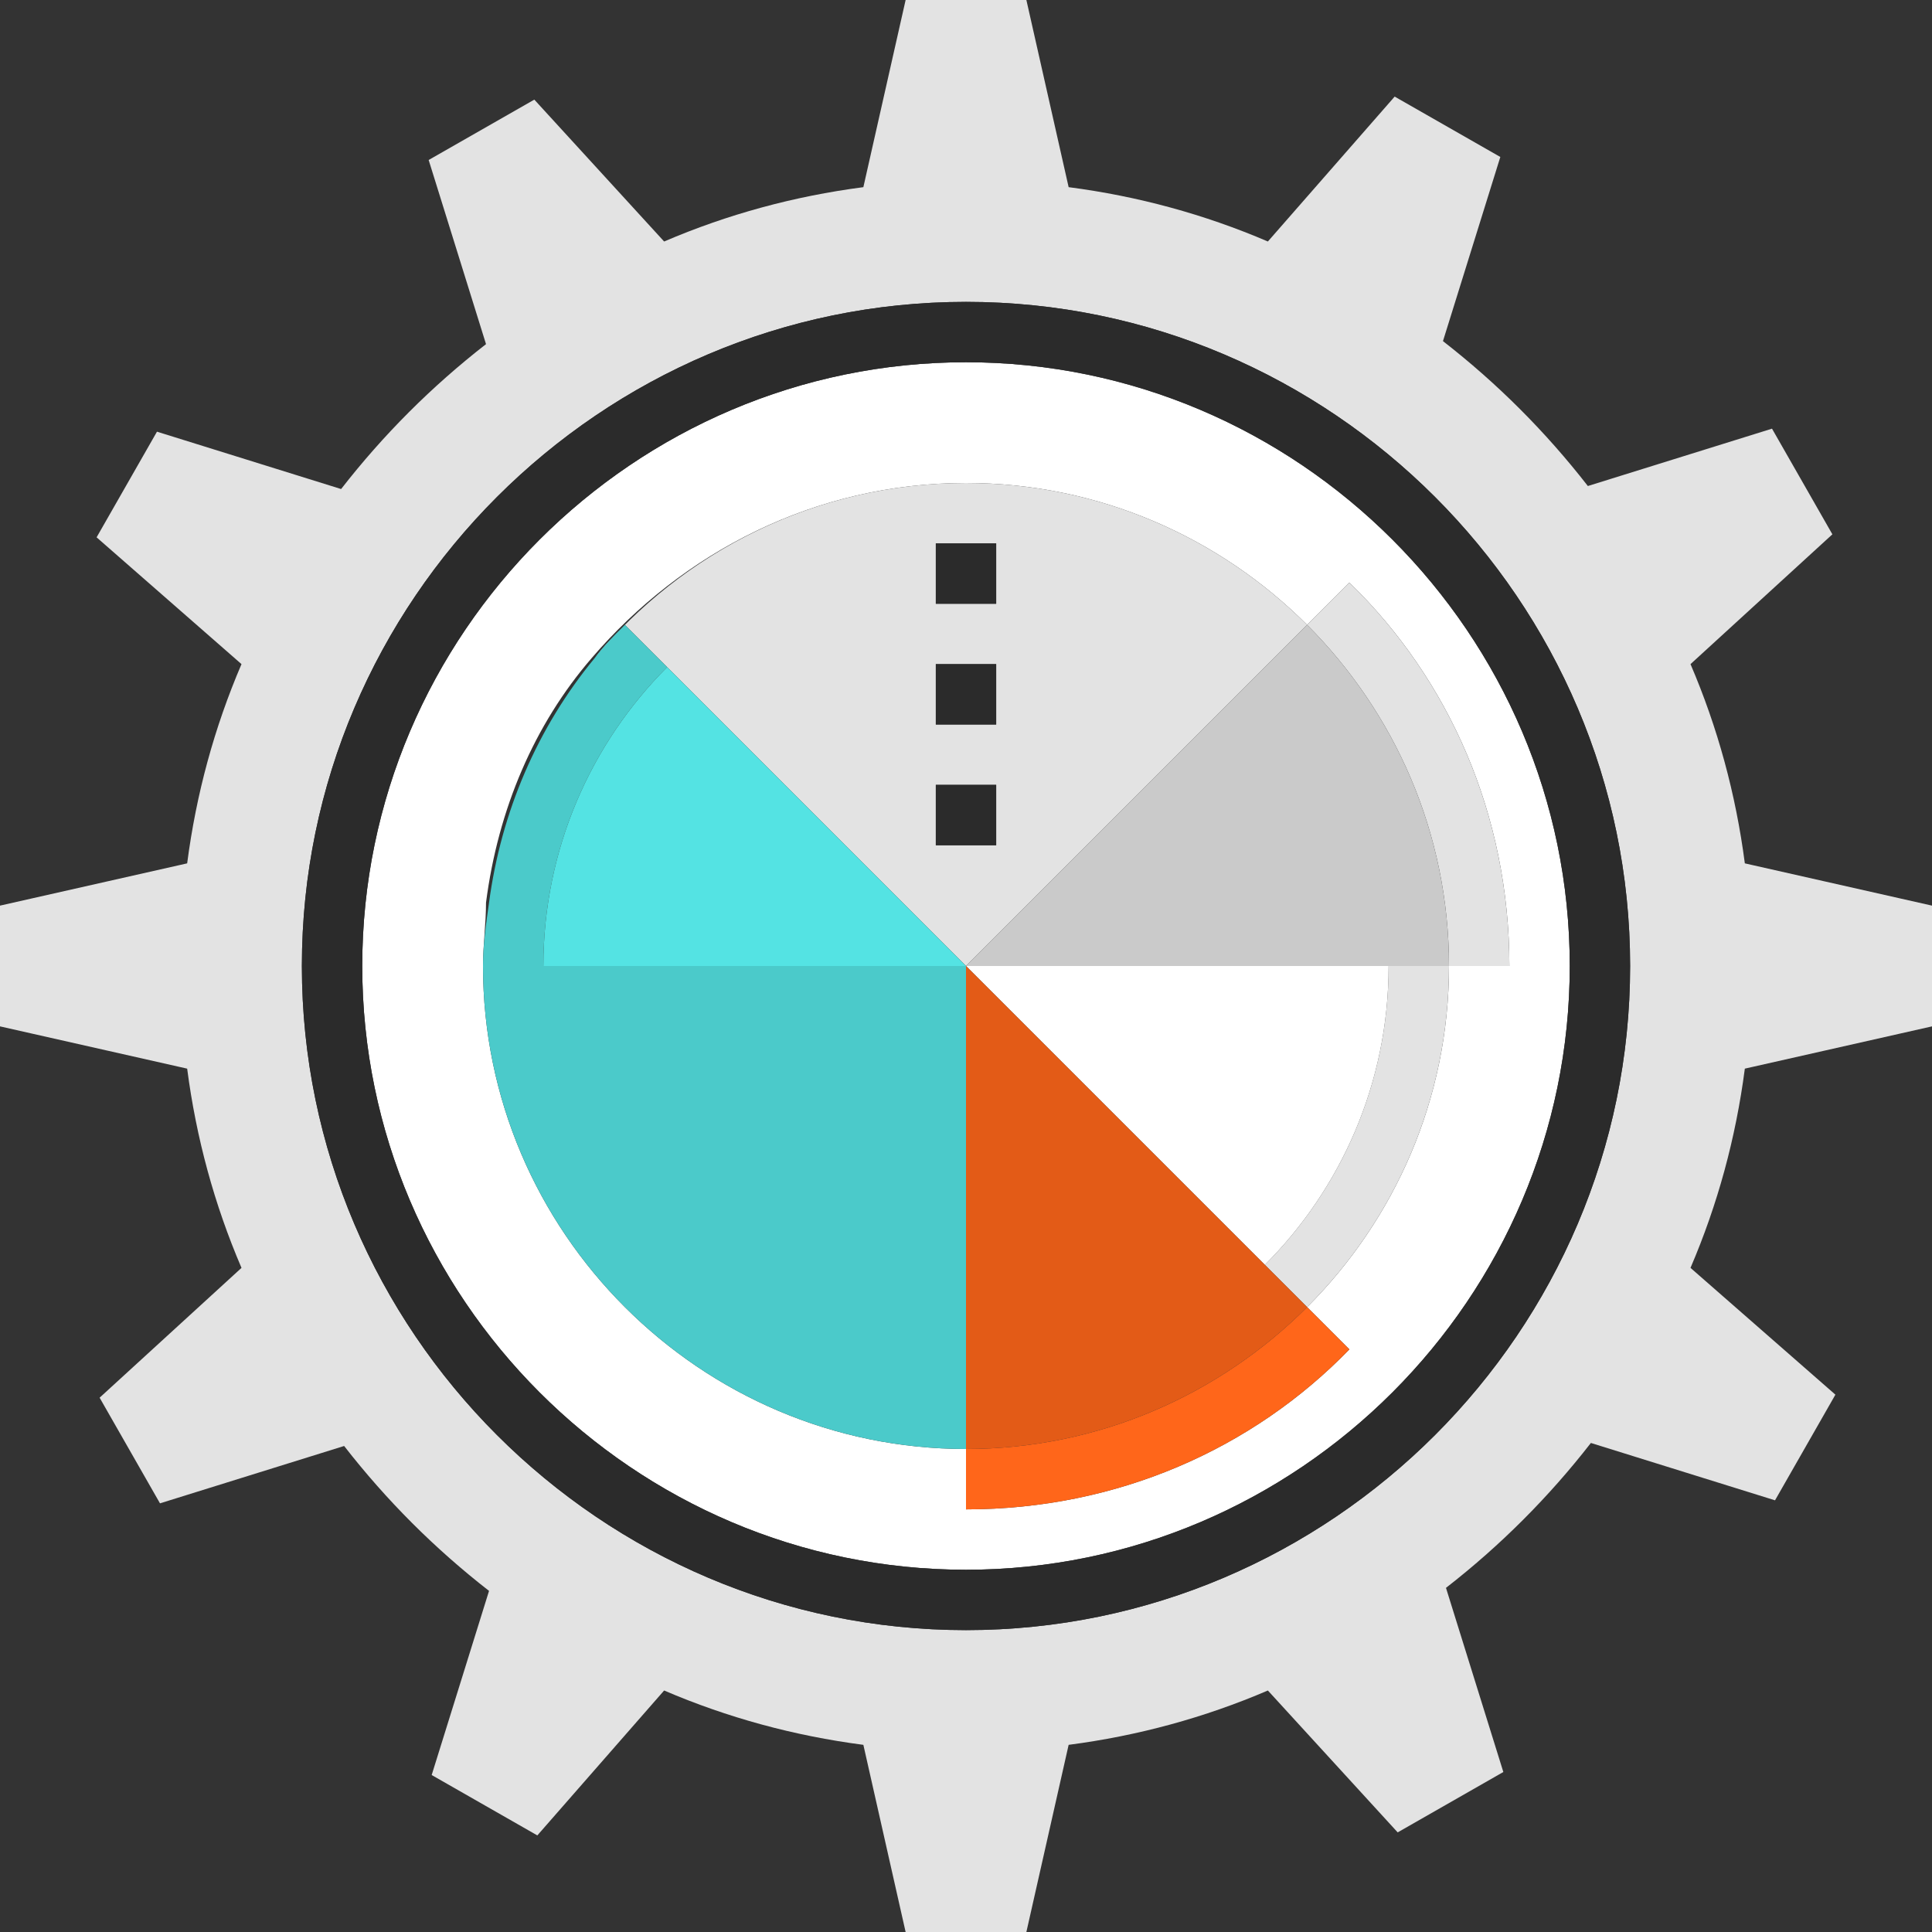
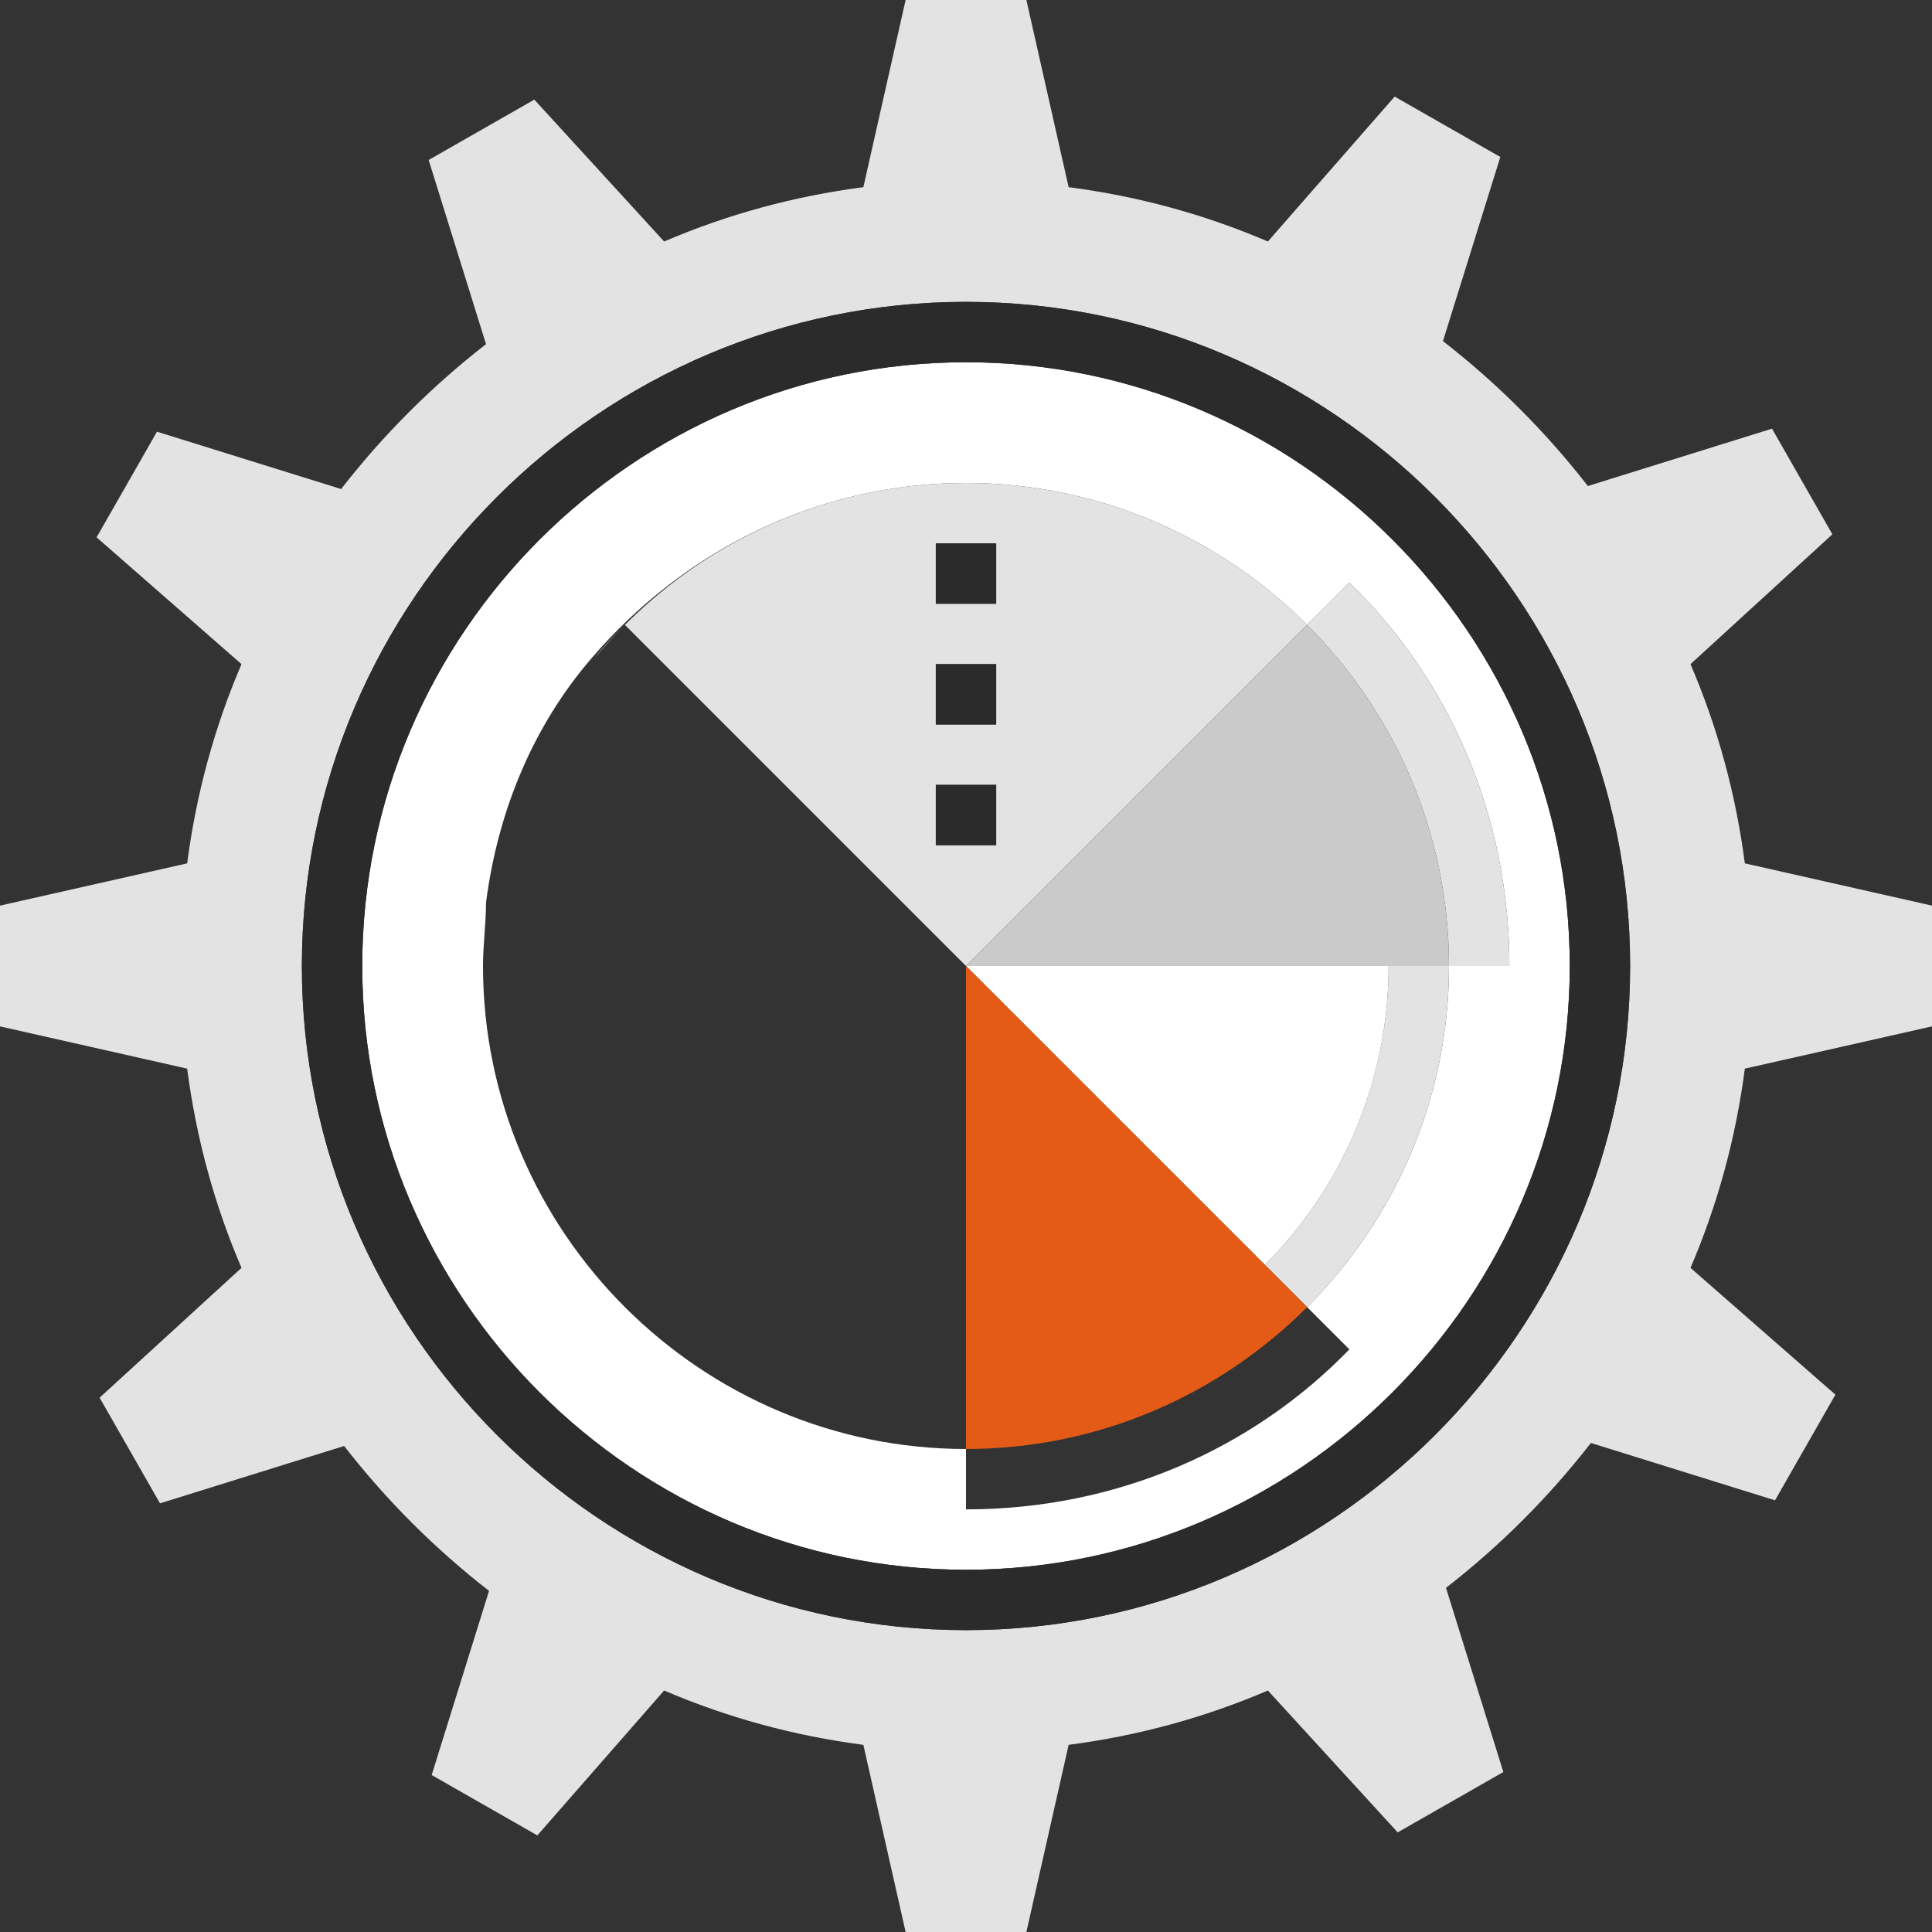
<svg xmlns="http://www.w3.org/2000/svg" version="1.1" id="Layer_1" x="0px" y="0px" viewBox="0 0 512 512" style="enable-background:new 0 0 512 512;" xml:space="preserve">
  <rect x="0" y="0" width="512" height="512" fill="#333333" stroke="none" />
  <path style="fill:#E3E3E3;" d="M462.4,283.2L512,272v-32l-49.6-11.2c-2.4-18.4-7.2-36-14.4-52.8l37.6-34.4l-16-28l-48.8,15.2  c-11.2-14.4-24-27.2-38.4-38.4l15.2-48.8l-28-16L336,64c-16.8-7.2-34.4-12-52.8-14.4L272,0h-32l-11.2,49.6  c-18.4,2.4-36,7.2-52.8,14.4l-34.4-37.6l-28,16l15.2,48.8c-14.4,11.2-27.2,24-38.4,38.4l-48.8-15.2l-16,28L64,176  c-7.2,16.8-12,34.4-14.4,52.8L0,240v32l49.6,11.2c2.4,18.4,7.2,36,14.4,52.8l-37.6,34.4l16,28l48.8-15.2  c11.2,14.4,24,27.2,38.4,38.4l-15.2,48.8l28,16L176,448c16.8,7.2,34.4,12,52.8,14.4L240,512h32l11.2-49.6c18.4-2.4,36-7.2,52.8-14.4  l34.4,37.6l28-16l-15.2-48.8c14.4-11.2,27.2-24,38.4-38.4l48.8,15.2l16-28L448,336C455.2,319.2,460,301.6,462.4,283.2z M256,432  c-96.8,0-176-79.2-176-176S159.2,80,256,80s176,79.2,176,176S352.8,432,256,432z" />
  <path style="fill:#FFFFFF;" d="M256,96c-88,0-160,72-160,160s72,160,160,160s160-72,160-160S344,96,256,96z M346.4,346.4  L346.4,346.4l11.2,11.2C332,384,296,400,256,400v-16c-70.4,0-128-57.6-128-128c0-5.6,0.8-11.2,0.8-16.8c3.2-24.8,12.8-47.2,28-64.8  c24-28,59.2-46.4,99.2-46.4c35.2,0,67.2,14.4,90.4,37.6l0,0l11.2-11.2C384,180,400,216,400,256h-16  C384,291.2,369.6,323.2,346.4,346.4z" />
  <g>
    <path style="fill:#E3E3E3;" d="M335.2,335.2L256,256l0,0l90.4,90.4c23.2-23.2,37.6-55.2,37.6-90.4h-16   C368,287.2,355.2,315.2,335.2,335.2z" />
    <path style="fill:#E3E3E3;" d="M128,256c0-5.6,0.8-11.2,0.8-16.8C128.8,244.8,128,250.4,128,256z" />
    <path style="fill:#E3E3E3;" d="M176.8,176.8L176.8,176.8L256,256l0,0l90.4-90.4C323.2,142.4,291.2,128,256,128   c-40,0-75.2,18.4-98.4,46.4c2.4-3.2,5.6-6.4,8-8.8L176.8,176.8z M248,144h16v16h-16V144z M248,176h16v16h-16V176z M248,208h16v16   h-16V208z" />
  </g>
  <g>
    <path style="fill:#FFFFFF;" d="M368,256H256l79.2,79.2C355.2,315.2,368,287.2,368,256z" />
-     <path style="fill:#FFFFFF;" d="M256,256L256,256L256,256z" />
+     <path style="fill:#FFFFFF;" d="M256,256L256,256z" />
  </g>
-   <path style="fill:#FF661A;" d="M256,400c40,0,76-16,101.6-42.4l-11.2-11.2C323.2,369.6,291.2,384,256,384V400z" />
-   <path style="fill:#4BCACA;" d="M256,256L256,256H144l0,0c0-31.2,12.8-59.2,32.8-79.2l-11.2-11.2c-3.2,3.2-5.6,5.6-8,8.8  c-15.2,18.4-24.8,40.8-28,64.8c-0.8,5.6-1.6,11.2-1.6,16.8c0,70.4,57.6,128,128,128V256z" />
  <path style="fill:#E3E3E3;" d="M357.6,154.4l-11.2,11.2c23.2,23.2,37.6,55.2,37.6,90.4h16C400,216,384,180,357.6,154.4z" />
-   <path style="fill:#54E3E3;" d="M176.8,176.8L176.8,176.8c-20,20-32.8,48-32.8,79.2l0,0h112l0,0L176.8,176.8z" />
  <path style="fill:#CACACA;" d="M346.4,165.6L346.4,165.6L256,256l0,0l0,0l0,0h112h16C384,220.8,369.6,188.8,346.4,165.6z" />
  <path style="fill:#E35B17;" d="M256,384c35.2,0,67.2-14.4,90.4-37.6l0,0L256,256V384z" />
  <g>
    <path style="fill:#2B2B2B;" d="M256,80c-96.8,0-176,79.2-176,176s79.2,176,176,176s176-79.2,176-176S352.8,80,256,80z M256,416   c-88,0-160-72-160-160S168,96,256,96s160,72,160,160S344,416,256,416z" />
    <rect x="248" y="208" style="fill:#2B2B2B;" width="16" height="16" />
    <rect x="248" y="176" style="fill:#2B2B2B;" width="16" height="16" />
    <rect x="248" y="144" style="fill:#2B2B2B;" width="16" height="16" />
  </g>
  <g>
</g>
  <g>
</g>
  <g>
</g>
  <g>
</g>
  <g>
</g>
  <g>
</g>
  <g>
</g>
  <g>
</g>
  <g>
</g>
  <g>
</g>
  <g>
</g>
  <g>
</g>
  <g>
</g>
  <g>
</g>
  <g>
</g>
</svg>